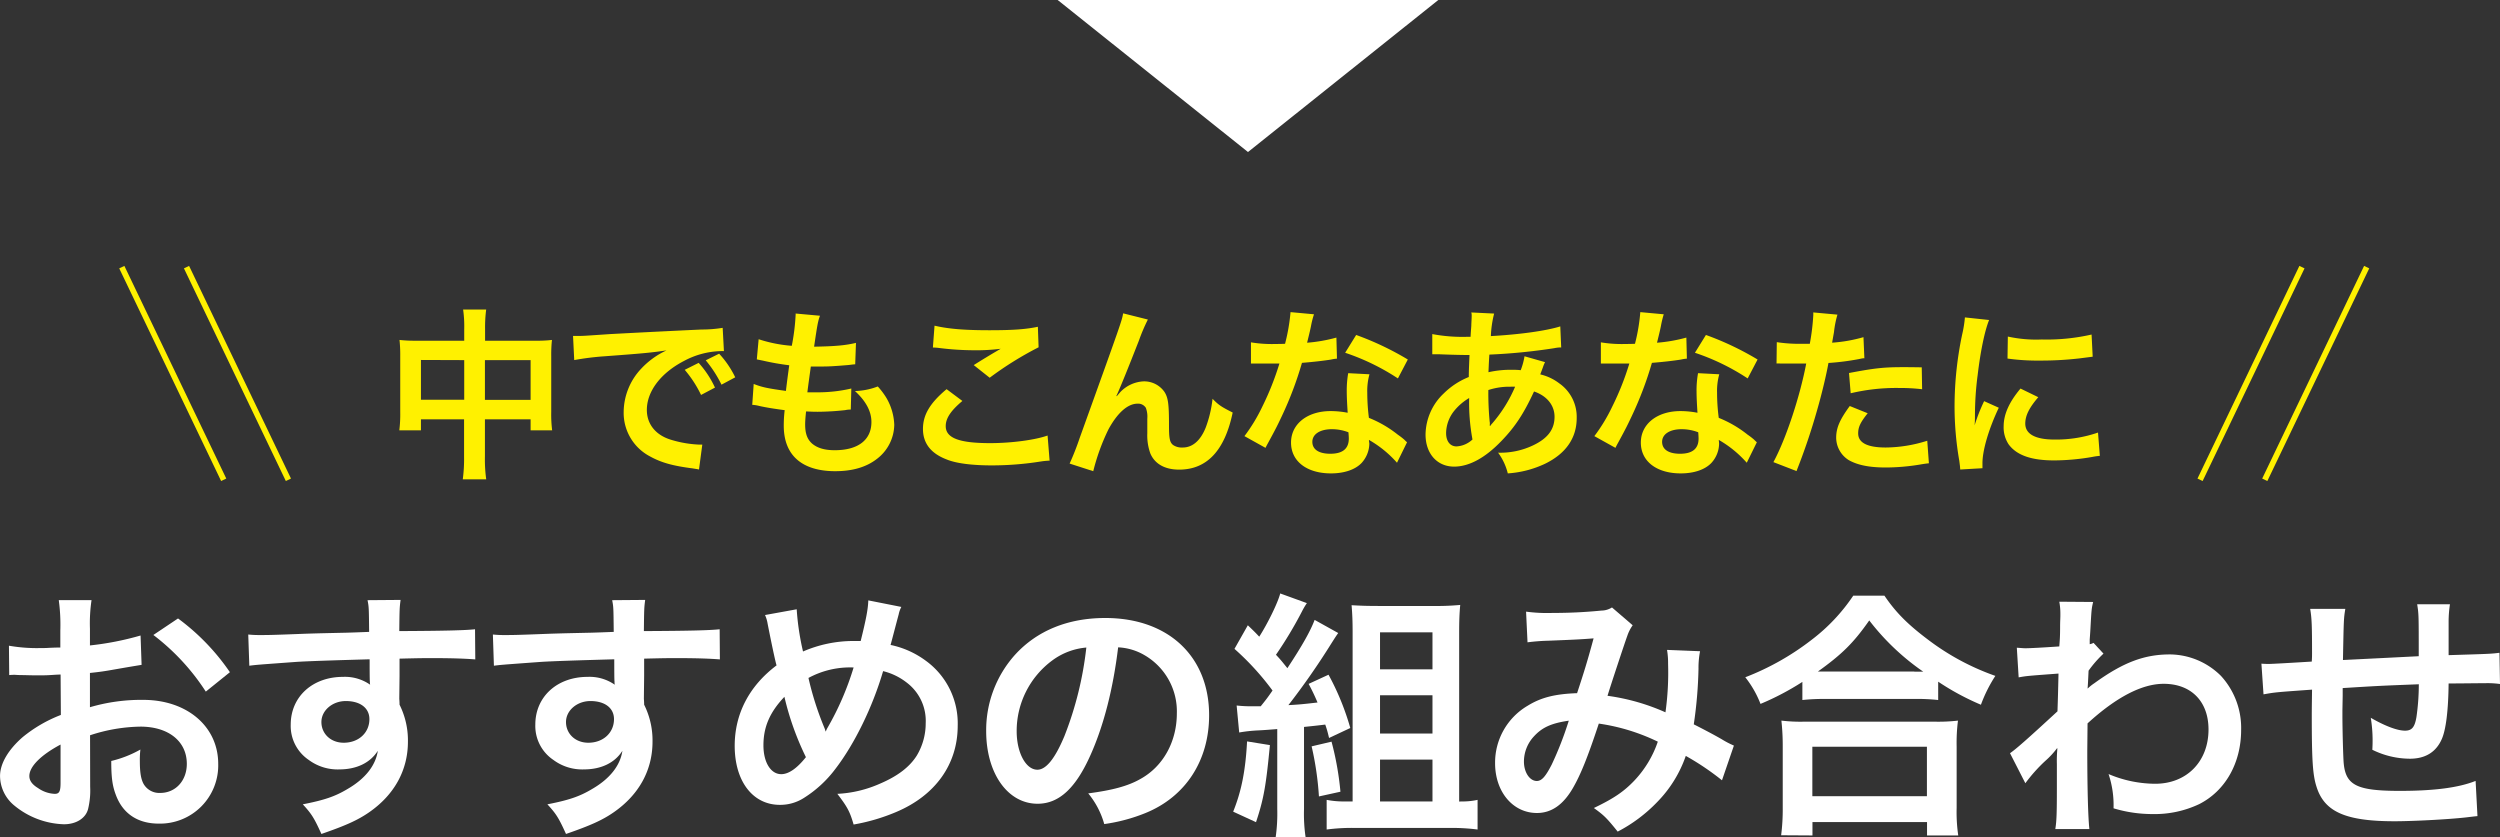
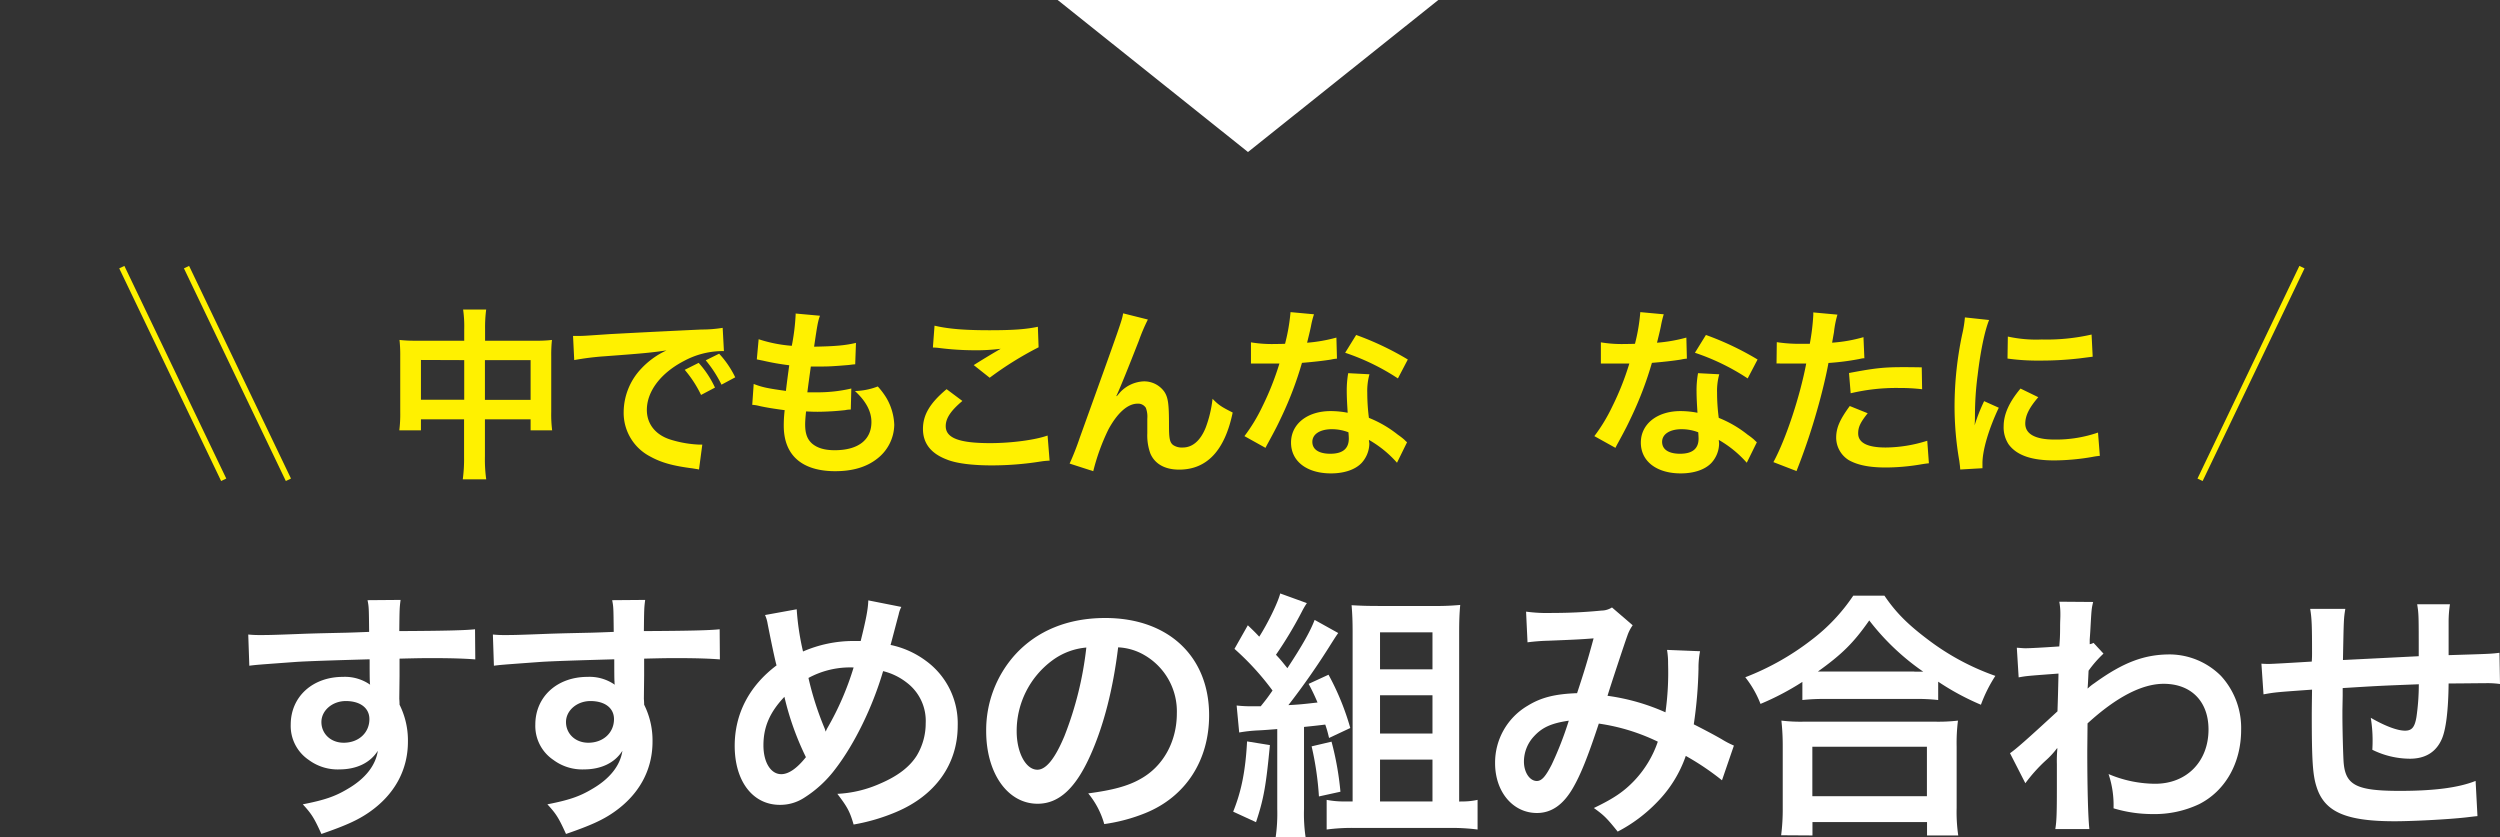
<svg xmlns="http://www.w3.org/2000/svg" id="レイヤー_1" data-name="レイヤー 1" viewBox="0 0 656.8 219.92">
  <rect x="0" y="0" width="656.8" height="219.92" fill="#333333" stroke="none" />
  <defs>
    <style>
      .cls-1 {
        fill: #fff;
      }

      .cls-2 {
        fill: #fff100;
      }

      .cls-3 {
        fill: none;
        stroke: #fff100;
        stroke-miterlimit: 10;
        stroke-width: 1.5px;
      }
    </style>
  </defs>
  <g>
    <polygon class="cls-1" points="377.87 0 327.87 39.94 277.87 0 377.87 0" />
    <g>
-       <path class="cls-1" d="M295.29,206.7a20.59,20.59,0,0,1-.55,5.85c-.62,2.41-3.1,4-6.34,4a21.46,21.46,0,0,1-13-4.89,10.12,10.12,0,0,1-3.79-7.78c0-3.24,2.13-6.89,5.92-10.2a36.48,36.48,0,0,1,10.06-5.85l-.07-10.61c-.55,0-.55,0-2.83.14-1,.07-2,.07-3.71.07-1,0-3-.07-3.79-.07s-1.52-.07-1.72-.07a12.72,12.72,0,0,0-1.45.07l-.07-7.72a42.46,42.46,0,0,0,8.33.62c.69,0,1.45,0,2.41-.07,1.66-.07,2-.07,2.76-.07v-4.54a47.68,47.68,0,0,0-.41-7.92h8.61a41.54,41.54,0,0,0-.42,7.5v4.41a77.23,77.23,0,0,0,13.3-2.61l.27,7.71c-1.24.21-2.55.41-7.3,1.24-2.27.41-3.65.62-6.27.89v9a47.74,47.74,0,0,1,14-1.93c11.51,0,19.7,7,19.7,16.81a15.3,15.3,0,0,1-15.63,15.7c-5.58,0-9.51-2.69-11.3-7.64-.89-2.35-1.17-4.62-1.17-8.82a29.1,29.1,0,0,0,7.65-3,23.52,23.52,0,0,0-.14,3c0,2.89.27,4.75,1,6.06a4.76,4.76,0,0,0,4.34,2.34c4.07,0,7-3.24,7-7.64,0-5.93-4.82-9.78-12.19-9.78a44,44,0,0,0-13.23,2.27Zm-7.78-11.09c-5.17,2.75-8.2,5.78-8.2,8.27,0,1.16.69,2.2,2.28,3.16a8.19,8.19,0,0,0,4.4,1.52c1.17,0,1.52-.62,1.52-2.89Zm38.16-13.91a58.61,58.61,0,0,0-13.78-14.88l6.48-4.34A58.37,58.37,0,0,1,332,176.6Z" transform="translate(-271.6)" />
      <path class="cls-1" d="M376.5,183.49c0,.27.07.82.07,1.65a21,21,0,0,1,2.2,9.71c0,7.51-3.58,14-10.26,18.6-2.9,2-6.06,3.44-12.47,5.65-1.93-4.27-2.62-5.31-4.89-7.79,5.65-1.1,8.47-2.06,11.71-4,4.68-2.69,7.44-6.2,8-10.06-2,3.17-5.58,4.89-10.13,4.89a12.74,12.74,0,0,1-8-2.48,10.77,10.77,0,0,1-4.75-9.3c0-7.3,5.72-12.53,13.71-12.53a11.55,11.55,0,0,1,7.16,2.06,2.74,2.74,0,0,1-.07-.82c-.07-.14-.07-4-.07-5.86-9.85.28-16.32.49-19.35.69-10.4.76-10.4.76-12.26,1l-.28-8.2a29.64,29.64,0,0,0,3.38.14c1.72,0,2.82,0,11.71-.35,4.48-.14,5.16-.14,10.81-.27,2.27-.07,2.27-.07,5.86-.21-.07-6.54-.07-6.54-.42-8.33l8.68-.07c-.27,2.13-.27,2.27-.34,8.19,12-.06,17.35-.2,19.9-.48l.07,7.92c-2.55-.2-5.85-.34-11.57-.34-1.65,0-2.89,0-8.33.14v4.47Zm-14.05.69c-3.52,0-6.41,2.47-6.41,5.51s2.41,5.44,5.86,5.44c3.92,0,6.75-2.62,6.75-6.2C368.65,186,366.23,184.18,362.45,184.18Z" transform="translate(-271.6)" />
      <path class="cls-1" d="M440.76,183.49c0,.27.07.82.07,1.65a21,21,0,0,1,2.2,9.71c0,7.51-3.58,14-10.26,18.6-2.89,2-6.06,3.44-12.47,5.65-1.93-4.27-2.61-5.31-4.89-7.79,5.65-1.1,8.47-2.06,11.71-4,4.69-2.69,7.44-6.2,8-10.06-2,3.17-5.58,4.89-10.12,4.89a12.7,12.7,0,0,1-8-2.48,10.76,10.76,0,0,1-4.76-9.3c0-7.3,5.72-12.53,13.71-12.53a11.55,11.55,0,0,1,7.16,2.06,3.18,3.18,0,0,1-.06-.82c-.07-.14-.07-4-.07-5.86-9.85.28-16.33.49-19.36.69-10.4.76-10.4.76-12.26,1l-.27-8.2a29.39,29.39,0,0,0,3.37.14c1.72,0,2.82,0,11.71-.35,4.48-.14,5.17-.14,10.81-.27,2.28-.07,2.28-.07,5.86-.21-.07-6.54-.07-6.54-.41-8.33l8.67-.07c-.27,2.13-.27,2.27-.34,8.19,12-.06,17.36-.2,19.91-.48l.06,7.92c-2.54-.2-5.85-.34-11.57-.34-1.65,0-2.89,0-8.33.14v4.47Zm-14.05.69c-3.51,0-6.41,2.47-6.41,5.51s2.41,5.44,5.86,5.44c3.92,0,6.75-2.62,6.75-6.2C432.91,186,430.5,184.18,426.71,184.18Z" transform="translate(-271.6)" />
      <path class="cls-1" d="M480.91,160.07a67.59,67.59,0,0,0,1.66,11.09,33.32,33.32,0,0,1,13.29-2.76h1.86c1.45-5.85,1.93-8.4,2-10.67l8.68,1.72a7.09,7.09,0,0,0-.69,1.93c-1,3.72-1.86,7.09-2.14,8.06a23.63,23.63,0,0,1,9.23,4.13,20.32,20.32,0,0,1,8.41,17.08c0,10.13-5.86,18.32-16.12,22.66a50.89,50.89,0,0,1-11.23,3.31c-1-3.45-1.65-4.62-4.27-8.06a31.31,31.31,0,0,0,11.23-2.69c4.68-2,7.78-4.41,9.64-7.37A16.46,16.46,0,0,0,514.8,190a12.6,12.6,0,0,0-5-10.68,16.38,16.38,0,0,0-6.19-3c-2.76,9.44-7.51,19.15-12.54,25.69a30.77,30.77,0,0,1-8.2,7.58,11.49,11.49,0,0,1-6.4,1.86c-7.1,0-11.85-6.2-11.85-15.5,0-8.47,3.86-15.77,11-21.14-.34-1-1.58-7-2.34-10.89a9.16,9.16,0,0,0-.69-2.34Zm-8.74,35.75c0,4.47,1.93,7.57,4.68,7.57,1.93,0,4.13-1.51,6.48-4.47a74.11,74.11,0,0,1-5.65-15.85C473.82,187.14,472.17,191,472.17,195.82Zm16.39-3.65a6.08,6.08,0,0,1,.41-.9,75.24,75.24,0,0,0,6.89-15.91A22.93,22.93,0,0,0,484,178.11a80.15,80.15,0,0,0,4.14,13,6.35,6.35,0,0,1,.34,1Z" transform="translate(-271.6)" />
      <path class="cls-1" d="M558.19,198.16c-3.92,8.88-8.33,13-14,13-7.85,0-13.5-8-13.5-19.08A29.62,29.62,0,0,1,538.29,172c5.78-6.33,13.91-9.64,23.69-9.64,16.53,0,27.28,10.06,27.28,25.55,0,11.92-6.2,21.43-16.74,25.7a45.6,45.6,0,0,1-10.81,2.89,22,22,0,0,0-4.21-8.06c6.34-.83,10.47-1.93,13.71-3.79,6-3.3,9.57-9.85,9.57-17.22a17.07,17.07,0,0,0-8.47-15.29,15.06,15.06,0,0,0-6.95-2.07C564.05,180.87,561.64,190.37,558.19,198.16ZM548.07,173.5a23.05,23.05,0,0,0-9.37,18.6c0,5.64,2.41,10.12,5.44,10.12,2.27,0,4.62-2.89,7.1-8.82A90.64,90.64,0,0,0,557,170.12,17.55,17.55,0,0,0,548.07,173.5Z" transform="translate(-271.6)" />
      <path class="cls-1" d="M605.23,195.75c-1,10.47-1.58,14.05-3.65,20.25l-6-2.76c2.14-5.3,3.24-10.67,3.65-18.46Zm-8.74-10.4a34.52,34.52,0,0,0,4.47.2h1.86c1.66-2.06,1.79-2.27,3.1-4.13a70.21,70.21,0,0,0-10-10.95l3.51-6.2c1.51,1.45,1.93,1.86,3,3,2.2-3.44,4.89-8.89,5.51-11.36l7,2.54a20.54,20.54,0,0,0-1.3,2.21,104,104,0,0,1-6.82,11.36c1.37,1.45,1.65,1.86,3,3.52,4-6.07,6.06-9.78,7.16-12.68l6.2,3.45c-.55.75-.89,1.3-1.86,2.82a192.93,192.93,0,0,1-11.23,16.12c2.62-.14,3.52-.21,7.65-.69a52.24,52.24,0,0,0-2.34-4.89l5.23-2.41a67.68,67.68,0,0,1,5.72,14l-5.58,2.62c-.41-1.72-.55-2.21-1-3.52q-2.49.31-5.58.62v21.56a42.29,42.29,0,0,0,.41,7.37h-7.85a44.3,44.3,0,0,0,.41-7.37v-21c-1.79.14-3.44.28-5,.35a39.31,39.31,0,0,0-5,.55Zm24.93,9.5A78.25,78.25,0,0,1,623.76,208l-5.65,1.24a80.79,80.79,0,0,0-1.92-13.16Zm34.1,15.71a18.85,18.85,0,0,0,4.27-.42v7.79a53.94,53.94,0,0,0-7.1-.42H627.14a50.64,50.64,0,0,0-7,.42v-7.79a23.86,23.86,0,0,0,4.82.42h2V166c0-2.62-.07-4.61-.27-7,2.2.13,4.06.2,7,.2H648a68.18,68.18,0,0,0,7.23-.27c-.21,2.34-.28,4.2-.28,7.57v44.09Zm-21.36-34.72h13.78v-9.71H634.16Zm0,16.88h13.78V182.66H634.16Zm0,17.84h13.78v-11H634.16Z" transform="translate(-271.6)" />
      <path class="cls-1" d="M672.53,160.69a41.47,41.47,0,0,0,7,.34,127.56,127.56,0,0,0,12.81-.62,5.28,5.28,0,0,0,2.76-.82l5.44,4.68a10.5,10.5,0,0,0-1.45,2.89c-.34.83-4.54,13.5-5.16,15.64a55.68,55.68,0,0,1,15.22,4.34,75,75,0,0,0,.69-12.75,20.4,20.4,0,0,0-.28-3.65l8.68.35a22.9,22.9,0,0,0-.41,4.61,115,115,0,0,1-1.24,14.6c2.2,1.11,5.23,2.69,7.37,3.93a23.75,23.75,0,0,0,3.17,1.65L724,205a69.6,69.6,0,0,0-9.51-6.41A32.42,32.42,0,0,1,707,210.69a39.9,39.9,0,0,1-10.4,7.79c-2.89-3.59-3.58-4.27-6.26-6.2,5.16-2.48,7.85-4.27,10.67-7.24a27.94,27.94,0,0,0,6.13-10.19,52.54,52.54,0,0,0-15.5-4.75c-3,9.09-4.82,13.5-6.81,16.94-2.55,4.41-5.65,6.55-9.44,6.55-6.34,0-11-5.58-11-13.09a17.32,17.32,0,0,1,8.54-15.08c3.58-2.21,7.23-3.1,13-3.31,1.79-5.44,2.62-8.06,4.34-14.4-3.52.28-5.17.35-11.92.62a52.85,52.85,0,0,0-5.44.42Zm2.06,32.78a9.71,9.71,0,0,0-2.62,6.62c0,2.82,1.52,5.09,3.38,5.09,1.31,0,2.34-1.24,3.93-4.34a89.58,89.58,0,0,0,4.47-11.5C679.14,190,676.73,191.13,674.59,193.47Z" transform="translate(-271.6)" />
      <path class="cls-1" d="M745.12,179.15a70.22,70.22,0,0,1-11,5.78,26.75,26.75,0,0,0-4-7A68.93,68.93,0,0,0,747.67,168a48.08,48.08,0,0,0,10.81-11.5h8.2c3,4.4,6.06,7.5,11.57,11.64a64.59,64.59,0,0,0,17.57,9.43,37.28,37.28,0,0,0-3.79,7.58,67,67,0,0,1-11.23-6.06v4.82a49.29,49.29,0,0,0-6.2-.28H751.05a51.08,51.08,0,0,0-5.93.28Zm-5.58,40.29a54.15,54.15,0,0,0,.42-7.3v-16a61.31,61.31,0,0,0-.35-6.82,42.79,42.79,0,0,0,5.93.28H780a44.6,44.6,0,0,0,6-.28,46.25,46.25,0,0,0-.35,6.82v16.12a42.27,42.27,0,0,0,.42,7.23h-8.2v-3.51h-30.1v3.51Zm8.2-10.26h30.1v-13h-30.1Zm26.79-32.72h2.34A62.93,62.93,0,0,1,762.69,163c-4.14,5.92-7.17,8.89-13.5,13.43h25.34Z" transform="translate(-271.6)" />
      <path class="cls-1" d="M799.67,197.88c1.59-1.1,4.27-3.44,12.47-11,.14-4.2.14-4.27.27-9.92-8.33.62-8.33.62-10.47,1l-.48-7.79c1.1.07,1.65.14,2.27.14,1.24,0,5-.21,8.89-.48.14-1.79.21-2.69.21-5.17,0-1.31.07-2.27.07-2.89v-.69a16.78,16.78,0,0,0-.28-3l8.89.07c-.42,1.79-.42,1.86-.69,6.61-.07,1.31-.07,1.31-.21,3.24v1.24a3.06,3.06,0,0,0,1-.35l2.62,2.83a29.82,29.82,0,0,0-3.92,4.48c-.14,3-.21,4.47-.28,4.68l.14-.07a11.67,11.67,0,0,1,1.65-1.31c7.51-5.44,13.09-7.57,19.84-7.57a19.21,19.21,0,0,1,13.43,5.64,20.21,20.21,0,0,1,5.3,14.19c0,8.68-4.13,16-11,19.49a27.36,27.36,0,0,1-12.26,2.62,35.37,35.37,0,0,1-10.26-1.51,25.77,25.77,0,0,0-1.31-9,31.6,31.6,0,0,0,12.26,2.55c8.27,0,14-5.85,14-14.26,0-7.37-4.55-12-11.78-12-5.71,0-12.46,3.51-20,10.4l-.07,7.16c0,9.85.21,17.57.55,20.6h-8.95c.34-2.07.41-4.07.41-11v-6.13a34.49,34.49,0,0,1,.14-4.07H812a21.74,21.74,0,0,1-3,3.24,41.68,41.68,0,0,0-5.3,5.92Z" transform="translate(-271.6)" />
      <path class="cls-1" d="M922.48,214.41c-.76.07-.76.07-3.1.35-5,.55-14.12,1-18.67,1-12.88,0-18.46-2.48-20.52-9.09-1-3.1-1.24-7-1.24-18.81,0-1,0-1.3.07-6.68-9.65.69-9.65.69-12.75,1.24l-.55-8.06c1,.07,1.66.07,2,.07.62,0,4.41-.2,11.23-.62.07-1.1.07-1.72.07-2.13,0-7.3-.07-9.23-.49-11.71h9.23c-.41,2.55-.41,2.55-.62,13.43,9.65-.48,9.65-.48,19.91-1,0-11,0-11-.41-13.64h8.61a30.85,30.85,0,0,0-.35,4.75v8.61c11.09-.34,11.09-.34,13.36-.62l.14,8.2a23.68,23.68,0,0,0-3.92-.21c-2.41,0-6.34.07-9.58.07-.07,7-.69,12.12-1.79,14.6-1.51,3.45-4.34,5.17-8.4,5.17a22.48,22.48,0,0,1-9.85-2.35c.07-1.37.07-1.79.07-2.75a37.22,37.22,0,0,0-.48-5.65c3.71,2.14,6.95,3.38,9,3.38,1.79,0,2.55-.9,3-3.58a60.29,60.29,0,0,0,.62-8.61c-10.47.41-10.47.41-20,1v1.86c0,.34,0,.34-.07,4v1.45c0,3.58.2,11.09.34,12.47.55,5.78,3.51,7.23,14.74,7.23,9,0,15.43-.83,19.91-2.62Z" transform="translate(-271.6)" />
    </g>
    <g>
      <path class="cls-2" d="M393.56,86.57a31.33,31.33,0,0,0-.29-5.25h6.06a35.72,35.72,0,0,0-.29,5.06v3.13h13.19a33.11,33.11,0,0,0,4.38-.2,36.42,36.42,0,0,0-.19,4.24v14.68a33.61,33.61,0,0,0,.24,4.82H411v-2.89H399v9.77a37.84,37.84,0,0,0,.34,6h-6.16a40.36,40.36,0,0,0,.34-6v-9.77H382.19v2.89h-5.68a35,35,0,0,0,.24-4.82V93.5a36.45,36.45,0,0,0-.19-4.19,35.78,35.78,0,0,0,4.33.2h12.67Zm-11.37,8v10.44h11.37V94.61ZM411,105.05V94.61H399v10.44Z" transform="translate(-271.6)" />
      <path class="cls-2" d="M422.15,88.25c1.06,0,1.59,0,1.83,0,.86,0,.86,0,7.94-.48,2.69-.14,10.69-.58,24-1.2a33.67,33.67,0,0,0,5.54-.44l.33,6.12a7,7,0,0,0-1,0,21.51,21.51,0,0,0-9.53,2.6c-6.11,3.18-9.72,8-9.72,12.85,0,3.76,2.36,6.65,6.4,7.85a29.32,29.32,0,0,0,7.17,1.25c.05,0,.48,0,1,0l-.87,6.55c-.58-.14-.82-.14-1.64-.29-5.29-.67-8.33-1.54-11.26-3.17a12.9,12.9,0,0,1-6.89-11.61A16.76,16.76,0,0,1,440,96.92a21.35,21.35,0,0,1,6.69-4.86c-3.9.57-5.78.77-16.23,1.54a71.21,71.21,0,0,0-8,1Zm33,7.08a25.66,25.66,0,0,1,4.29,6.5l-3.66,1.93a30.24,30.24,0,0,0-4.29-6.6Zm6,5.73a31.66,31.66,0,0,0-4.14-6.4l3.52-1.74a25.27,25.27,0,0,1,4.23,6.21Z" transform="translate(-271.6)" />
      <path class="cls-2" d="M469.61,100.87c2.21.86,3.56,1.15,8.47,1.83.19-1.74.63-5,.87-6.74a65.4,65.4,0,0,1-6.89-1.21l-1.63-.33.48-5.3a36.6,36.6,0,0,0,8.71,1.73,55.94,55.94,0,0,0,1-8,1.93,1.93,0,0,0,0-.48l6.4.58c-.53,1.49-.67,2.21-1.54,8.13,5.44-.09,8.23-.33,11-1l-.2,5.64c-.62,0-.86.09-1.92.19-3.47.29-5,.38-6.74.38-.48,0-.92,0-3,0-.48,3.51-.62,4.47-.91,6.78,1.44,0,1.83,0,2.36,0a38.74,38.74,0,0,0,9.19-1l-.14,5.53a6,6,0,0,0-1.45.15,70,70,0,0,1-7.22.43c-.77,0-1.2,0-3.08-.09-.14,1.3-.24,2.55-.24,3.41,0,2.36.53,3.86,1.78,5,1.4,1.21,3.32,1.78,6,1.78,6.12,0,9.63-2.69,9.63-7.41,0-2.79-1.44-5.49-4.33-8.14a17.76,17.76,0,0,0,6-1.2,19.08,19.08,0,0,1,2.26,3,15,15,0,0,1,2.07,7.08,11.46,11.46,0,0,1-4.62,9c-2.75,2.12-6.36,3.18-10.88,3.18-8.76,0-13.53-4.19-13.53-11.94a33.39,33.39,0,0,1,.24-4.09c-2.89-.39-4.77-.68-6.69-1.11a8.35,8.35,0,0,0-1.83-.29Z" transform="translate(-271.6)" />
      <path class="cls-2" d="M524.44,105.34c-3,2.51-4.38,4.53-4.38,6.6,0,3.13,3.51,4.48,11.65,4.48,5.73,0,12-.87,15.11-2l.53,6.6a20.52,20.52,0,0,0-2.11.19,82.24,82.24,0,0,1-13,1.06c-5.25,0-9.49-.53-12-1.59-4.14-1.59-6.16-4.28-6.16-8s1.88-6.83,6.21-10.44Zm-7.32-19.78c3.71.87,8,1.2,14.44,1.2,6.12,0,9.54-.24,12.71-.91l.19,5.39a88.82,88.82,0,0,0-12.85,8l-4.19-3.32c2.51-1.59,4.86-3,7.08-4.29a51.08,51.08,0,0,1-7.22.39,75.2,75.2,0,0,1-8.81-.58,15.63,15.63,0,0,0-1.78-.14Z" transform="translate(-271.6)" />
      <path class="cls-2" d="M565,104.09l.91-1.06a9,9,0,0,1,6.21-2.84,6.5,6.5,0,0,1,5.39,2.75c1,1.54,1.21,3.27,1.21,8.81,0,3.46.19,4.43,1.06,5.15a4.05,4.05,0,0,0,2.55.67c2.55,0,4.62-1.78,6-5.15a30.9,30.9,0,0,0,1.83-7.65c1.58,1.63,2.31,2.11,5.29,3.61-2.07,10-6.79,15-14.06,15-3.7,0-6.35-1.45-7.55-4.19a13.91,13.91,0,0,1-.82-5.34v-.48c0-1.74,0-2.89,0-3.37a6.61,6.61,0,0,0-.38-2.85,2.39,2.39,0,0,0-2.17-1.1c-2.6,0-5.29,2.41-7.65,6.74a55.17,55.17,0,0,0-4,11l-6.21-2a70.9,70.9,0,0,0,2.65-6.74c11.07-30.76,11.07-30.76,11.41-32.73l6.5,1.63a48.06,48.06,0,0,0-2.36,5.54c-2.74,7-4.86,12.27-5.92,14.54Z" transform="translate(-271.6)" />
      <path class="cls-2" d="M616.81,82.57A24.1,24.1,0,0,0,616,85.8c-.24,1.16-.48,2.12-1,4.24a41.2,41.2,0,0,0,7.7-1.35l.15,5.53a9.79,9.79,0,0,0-1.54.24c-1.74.29-4.67.63-7.66.87a92.43,92.43,0,0,1-5.29,14c-1.11,2.36-1.54,3.23-3.37,6.6-.63,1.15-.63,1.15-.92,1.73l-5.53-3.08a44.56,44.56,0,0,0,4.67-7.7,74.88,74.88,0,0,0,4.52-11.37c-2.16,0-2.45,0-3,0s-.92,0-1.93,0l-2.55,0V89.94a33.2,33.2,0,0,0,6.5.43c.58,0,1.4,0,2.46-.05A50.15,50.15,0,0,0,610.65,82Zm21.81,39a29,29,0,0,0-7.37-6c0,.43.1.77.1,1a7.69,7.69,0,0,1-2.07,5.1c-1.68,1.74-4.57,2.7-8,2.7-6.36,0-10.5-3.18-10.5-8.09s4.29-8.28,10.4-8.28a23.71,23.71,0,0,1,4.48.44c-.14-2.22-.24-4.1-.24-5.54a26.26,26.26,0,0,1,.38-4.86l5.59.29a16.09,16.09,0,0,0-.58,4.86,52.26,52.26,0,0,0,.43,6.59,30,30,0,0,1,7.61,4.43,18.81,18.81,0,0,1,1.69,1.3,7.2,7.2,0,0,0,.72.68Zm-17.09-8.81c-3.13,0-5.15,1.3-5.15,3.32s1.73,3.13,4.72,3.13c3.27,0,4.86-1.35,4.86-4,0-.49-.1-1.64-.1-1.64A12.06,12.06,0,0,0,621.53,112.76Zm17.33-13.34A59.14,59.14,0,0,0,625,92.68L627.89,88a76.72,76.72,0,0,1,13.57,6.45Z" transform="translate(-271.6)" />
-       <path class="cls-2" d="M677.51,95.14a10.4,10.4,0,0,0-.57,1.4c-.49,1.34-.53,1.39-.68,1.82a13.13,13.13,0,0,1,5,2.36,10.74,10.74,0,0,1,4.57,9.1c0,5.25-2.84,9.34-8.28,12a27,27,0,0,1-9.82,2.55,15.46,15.46,0,0,0-2.55-5.44,20,20,0,0,0,9.2-1.93c3.85-1.83,5.63-4.19,5.63-7.51,0-3-2-5.49-5.39-6.64-2.65,5.73-4.91,9.19-8.38,12.81-4.33,4.57-8.62,6.93-12.61,6.93-4.48,0-7.51-3.42-7.51-8.43a15.1,15.1,0,0,1,4.76-10.78,19.88,19.88,0,0,1,6.6-4.33c0-1.55.09-3.47.19-5.78-.53,0-3.13,0-7.8-.19H649c-.15,0-.58,0-1.11,0V87.77a42.75,42.75,0,0,0,9,.72h1.06c.05-1,.05-1,.19-2.88,0-.63.1-1.83.1-2.75a2.64,2.64,0,0,0-.1-.77l6,.29a28.21,28.21,0,0,0-.86,5.92c7.7-.43,14.53-1.39,18.24-2.55l.24,5.54c-.67,0-.86,0-1.87.19a152.17,152.17,0,0,1-17,1.68c-.15,2.07-.19,3.62-.24,4.63a26.62,26.62,0,0,1,6.64-.63,13.15,13.15,0,0,1,1.83.1,17.66,17.66,0,0,0,1-3.66ZM653.68,107.9a9.54,9.54,0,0,0-2.16,5.87c0,2.17,1.06,3.51,2.74,3.51a6.62,6.62,0,0,0,4.19-1.82,52.65,52.65,0,0,1-.87-10.89A14.52,14.52,0,0,0,653.68,107.9Zm9.44,4a3.87,3.87,0,0,1,.53-.67,36.58,36.58,0,0,0,6-9.63,10.88,10.88,0,0,0-1.25,0,17.61,17.61,0,0,0-5.78.87,80.13,80.13,0,0,0,.34,8.28,2.44,2.44,0,0,1,.05.62,2.37,2.37,0,0,0,0,.53Z" transform="translate(-271.6)" />
      <path class="cls-2" d="M708.7,82.57a28,28,0,0,0-.77,3.23c-.24,1.16-.48,2.12-1,4.24a41.33,41.33,0,0,0,7.71-1.35l.14,5.53a9.79,9.79,0,0,0-1.54.24c-1.73.29-4.67.63-7.65.87a92.47,92.47,0,0,1-5.3,14c-1.11,2.36-1.54,3.23-3.37,6.6-.63,1.15-.63,1.15-.91,1.73l-5.54-3.08a44.56,44.56,0,0,0,4.67-7.7,72.85,72.85,0,0,0,4.52-11.37c-2.16,0-2.45,0-3,0s-.91,0-1.92,0l-2.56,0V89.94a33.33,33.33,0,0,0,6.5.43c.58,0,1.4,0,2.46-.05A48.15,48.15,0,0,0,702.54,82Zm21.81,39a29.11,29.11,0,0,0-7.36-6c.05.43.09.77.09,1a7.64,7.64,0,0,1-2.07,5.1c-1.68,1.74-4.57,2.7-8,2.7-6.35,0-10.49-3.18-10.49-8.09S707,108,713.09,108a23.69,23.69,0,0,1,4.47.44c-.14-2.22-.24-4.1-.24-5.54a25.39,25.39,0,0,1,.39-4.86l5.58.29a16.09,16.09,0,0,0-.58,4.86,50.68,50.68,0,0,0,.44,6.59,29.93,29.93,0,0,1,7.6,4.43,17.49,17.49,0,0,1,1.69,1.3,7.2,7.2,0,0,0,.72.68Zm-17.09-8.81c-3.13,0-5.15,1.3-5.15,3.32s1.73,3.13,4.72,3.13c3.27,0,4.86-1.35,4.86-4,0-.49-.09-1.64-.09-1.64A12.11,12.11,0,0,0,713.42,112.76Zm17.33-13.34a58.94,58.94,0,0,0-13.86-6.74L719.78,88a76.72,76.72,0,0,1,13.57,6.45Z" transform="translate(-271.6)" />
      <path class="cls-2" d="M738.4,89.89a38.3,38.3,0,0,0,6.45.43c.58,0,1.11,0,2.22,0a59.13,59.13,0,0,0,.91-7.37,8,8,0,0,0,0-.87l6.35.58a26.56,26.56,0,0,0-.91,4.62c-.24,1.35-.29,1.64-.49,2.75a39.62,39.62,0,0,0,8.24-1.45l.24,5.54c-.39,0-.39,0-1.54.24a66.43,66.43,0,0,1-7.9,1c-.53,3-1.73,8.09-3,12.47a165.85,165.85,0,0,1-5.39,15.93l-6.07-2.35c3.32-6.12,7-17.34,8.62-25.91a4,4,0,0,1-.63,0h-2.79c-.24,0-.72,0-1.54,0s-1.54,0-1.93,0a8.54,8.54,0,0,0-.91,0Zm23.88,18.68c-1.92,2.41-2.5,3.61-2.5,5.3,0,2.45,2.41,3.7,7.22,3.7a36.9,36.9,0,0,0,10.93-1.78l.43,5.92c-.87.1-1.25.15-2.36.34a55.65,55.65,0,0,1-9,.77c-4.29,0-7.37-.63-9.68-1.93A7,7,0,0,1,754,115c0-2.55.92-4.72,3.57-8.33Zm14.3-6.31a50.3,50.3,0,0,0-6.07-.33,51.83,51.83,0,0,0-12.7,1.39L757.37,98c6.84-1.3,9.15-1.54,14.35-1.54,1.3,0,1.73,0,4.76.05Z" transform="translate(-271.6)" />
      <path class="cls-2" d="M786.59,123.35c-.05-.87-.1-1.16-.24-2.26a83.55,83.55,0,0,1-1.25-14.4,92.06,92.06,0,0,1,2-18.82,30.51,30.51,0,0,0,.72-4.48l6.36.68c-1.16,2.84-2.27,8.23-3,14.39a80.94,80.94,0,0,0-.72,10.64c0,1.06,0,1.44-.09,2.65a46.51,46.51,0,0,1,2.5-6.36l3.85,1.73c-2.65,5.59-4.29,11.17-4.29,14.59,0,.29,0,.68,0,1.3Zm20.51-19c-2.41,2.79-3.42,4.87-3.42,6.94,0,2.74,2.65,4.19,7.65,4.19a33.69,33.69,0,0,0,11.46-1.84l.48,6.12a17.25,17.25,0,0,0-2,.29,60,60,0,0,1-10,.91c-6,0-9.82-1.35-11.94-4.19A8.07,8.07,0,0,1,798,112c0-3.13,1.44-6.36,4.43-9.92Zm-8-15.93a34.65,34.65,0,0,0,8.91.77,52.86,52.86,0,0,0,13.09-1.3l.29,5.82-3.42.44a87.27,87.27,0,0,1-10.3.58,57,57,0,0,1-8.66-.53Z" transform="translate(-271.6)" />
    </g>
    <g>
      <line class="cls-3" x1="578" y1="126.05" x2="604.77" y2="70.18" />
-       <line class="cls-3" x1="595" y1="126.05" x2="621.77" y2="70.18" />
      <line class="cls-3" x1="75.77" y1="126.05" x2="49" y2="70.18" />
      <line class="cls-3" x1="58.77" y1="126.05" x2="32" y2="70.18" />
    </g>
  </g>
</svg>